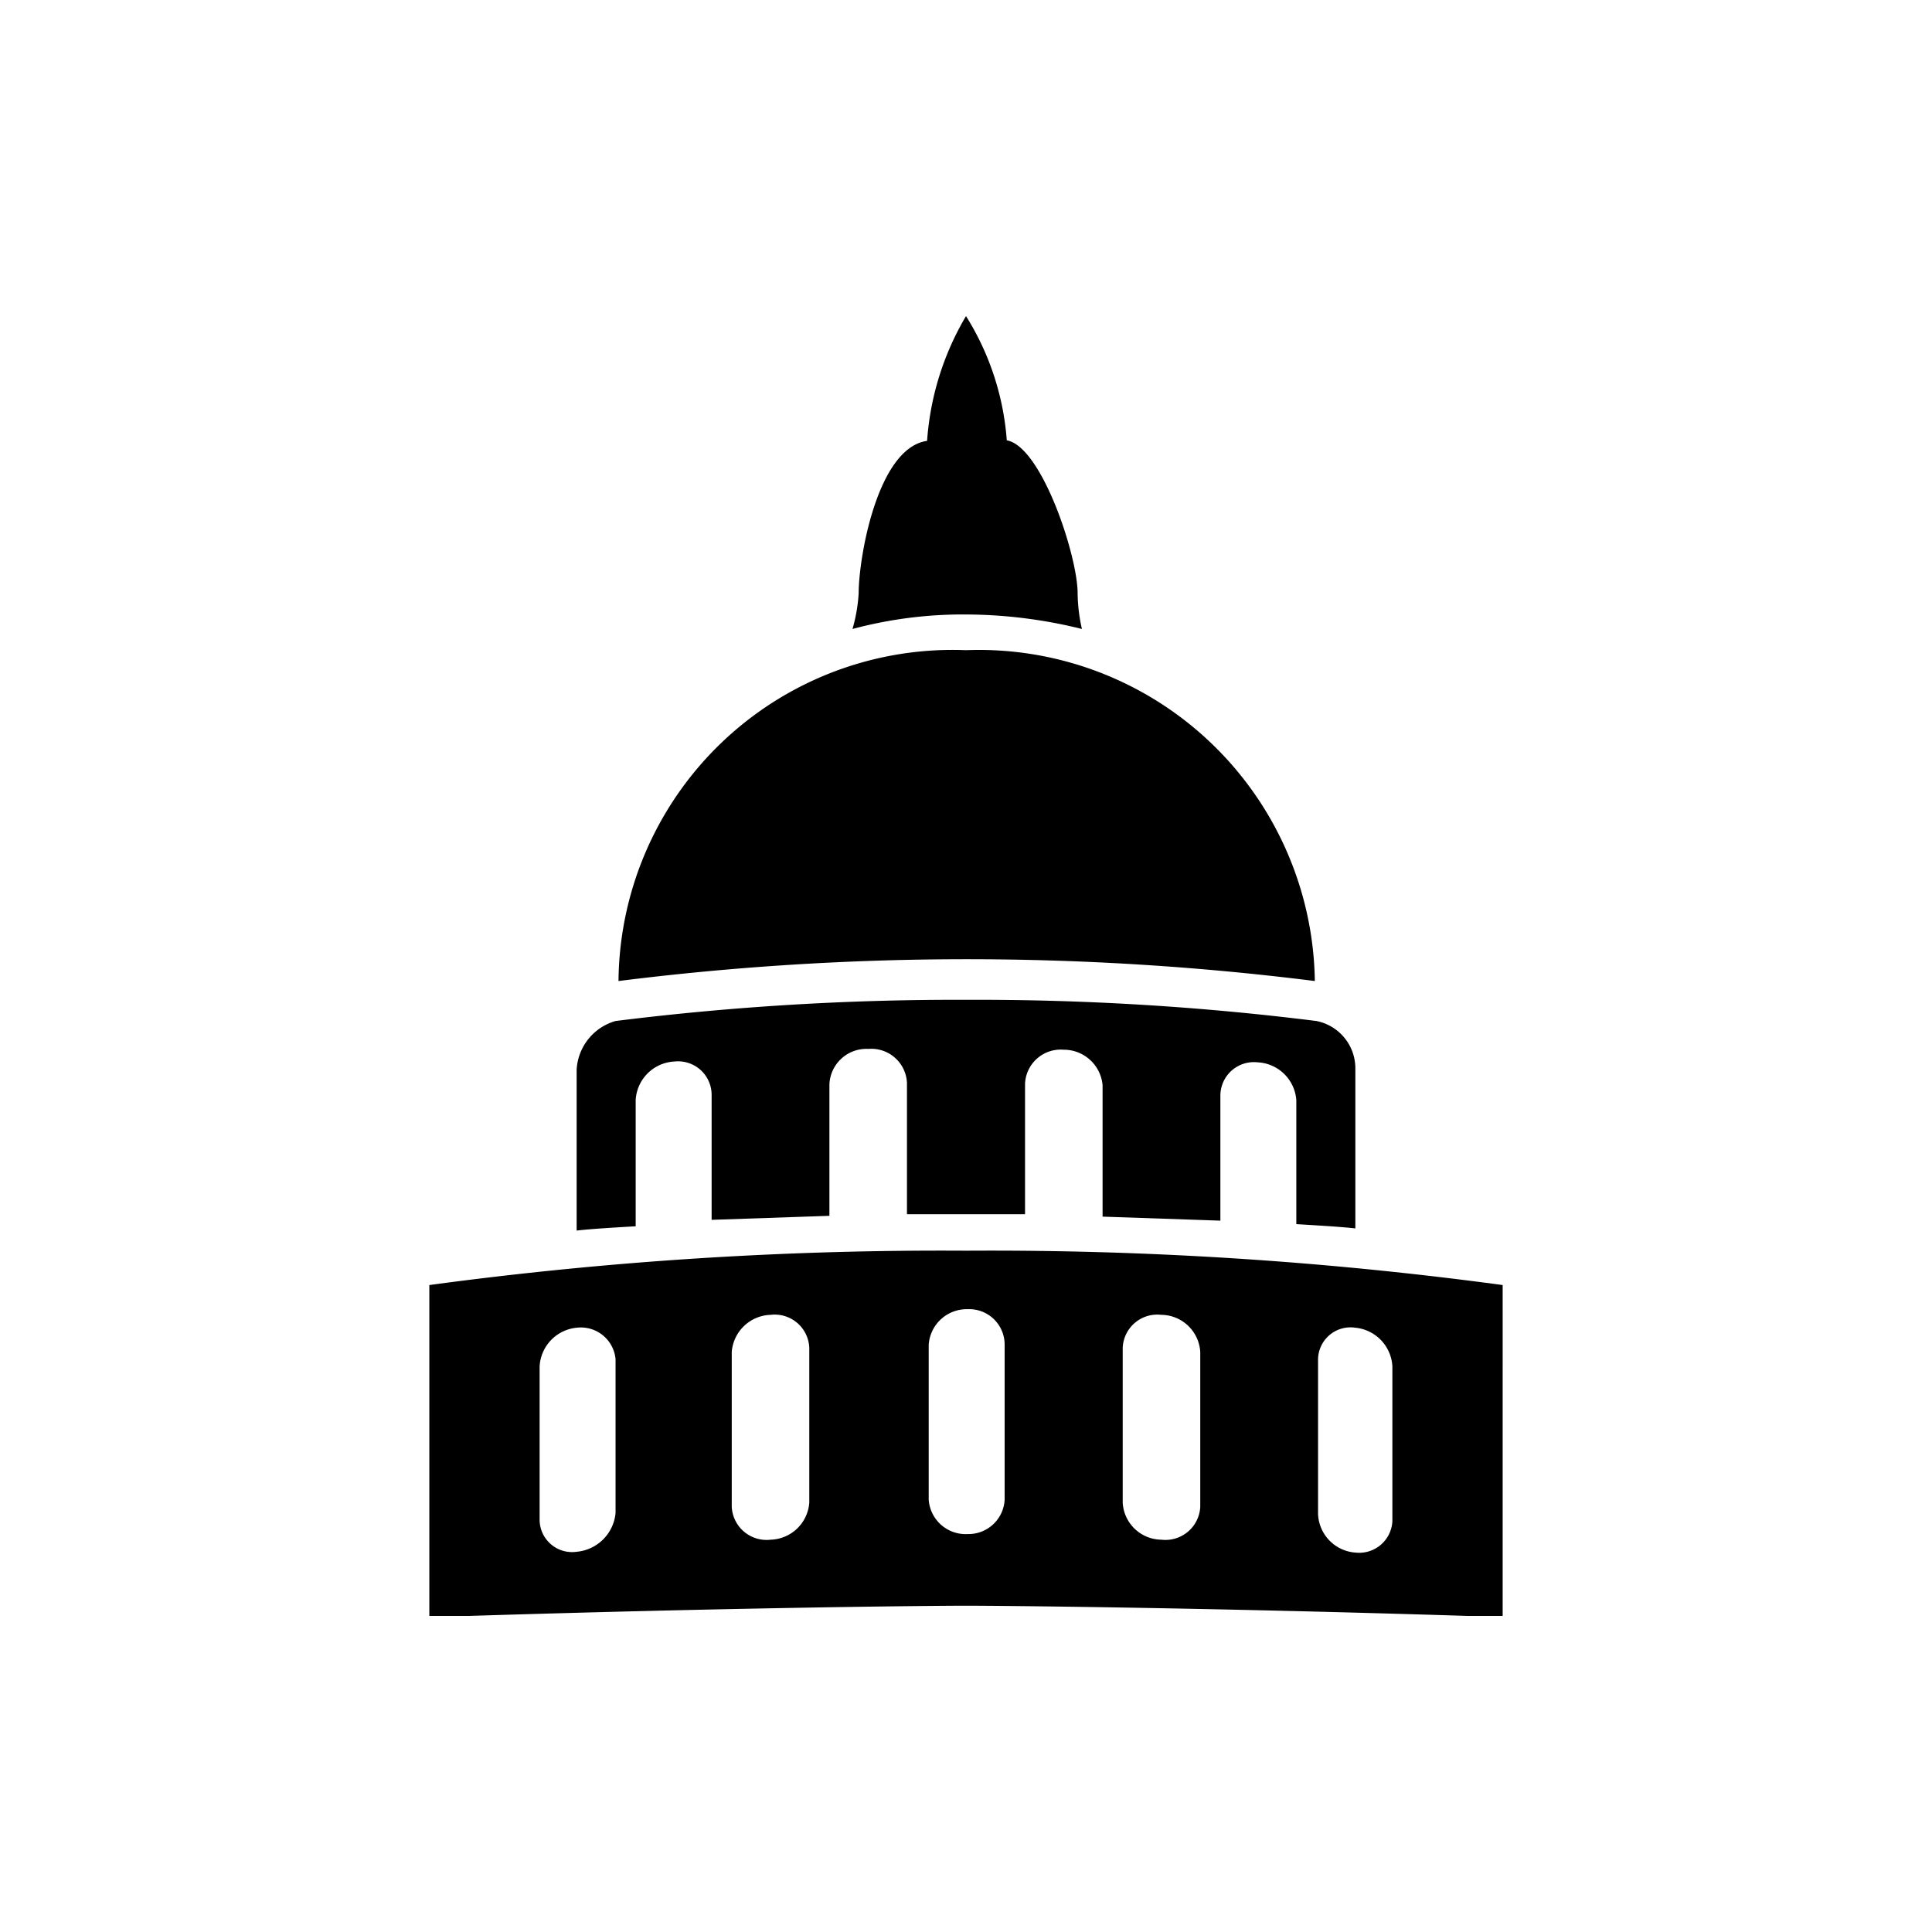
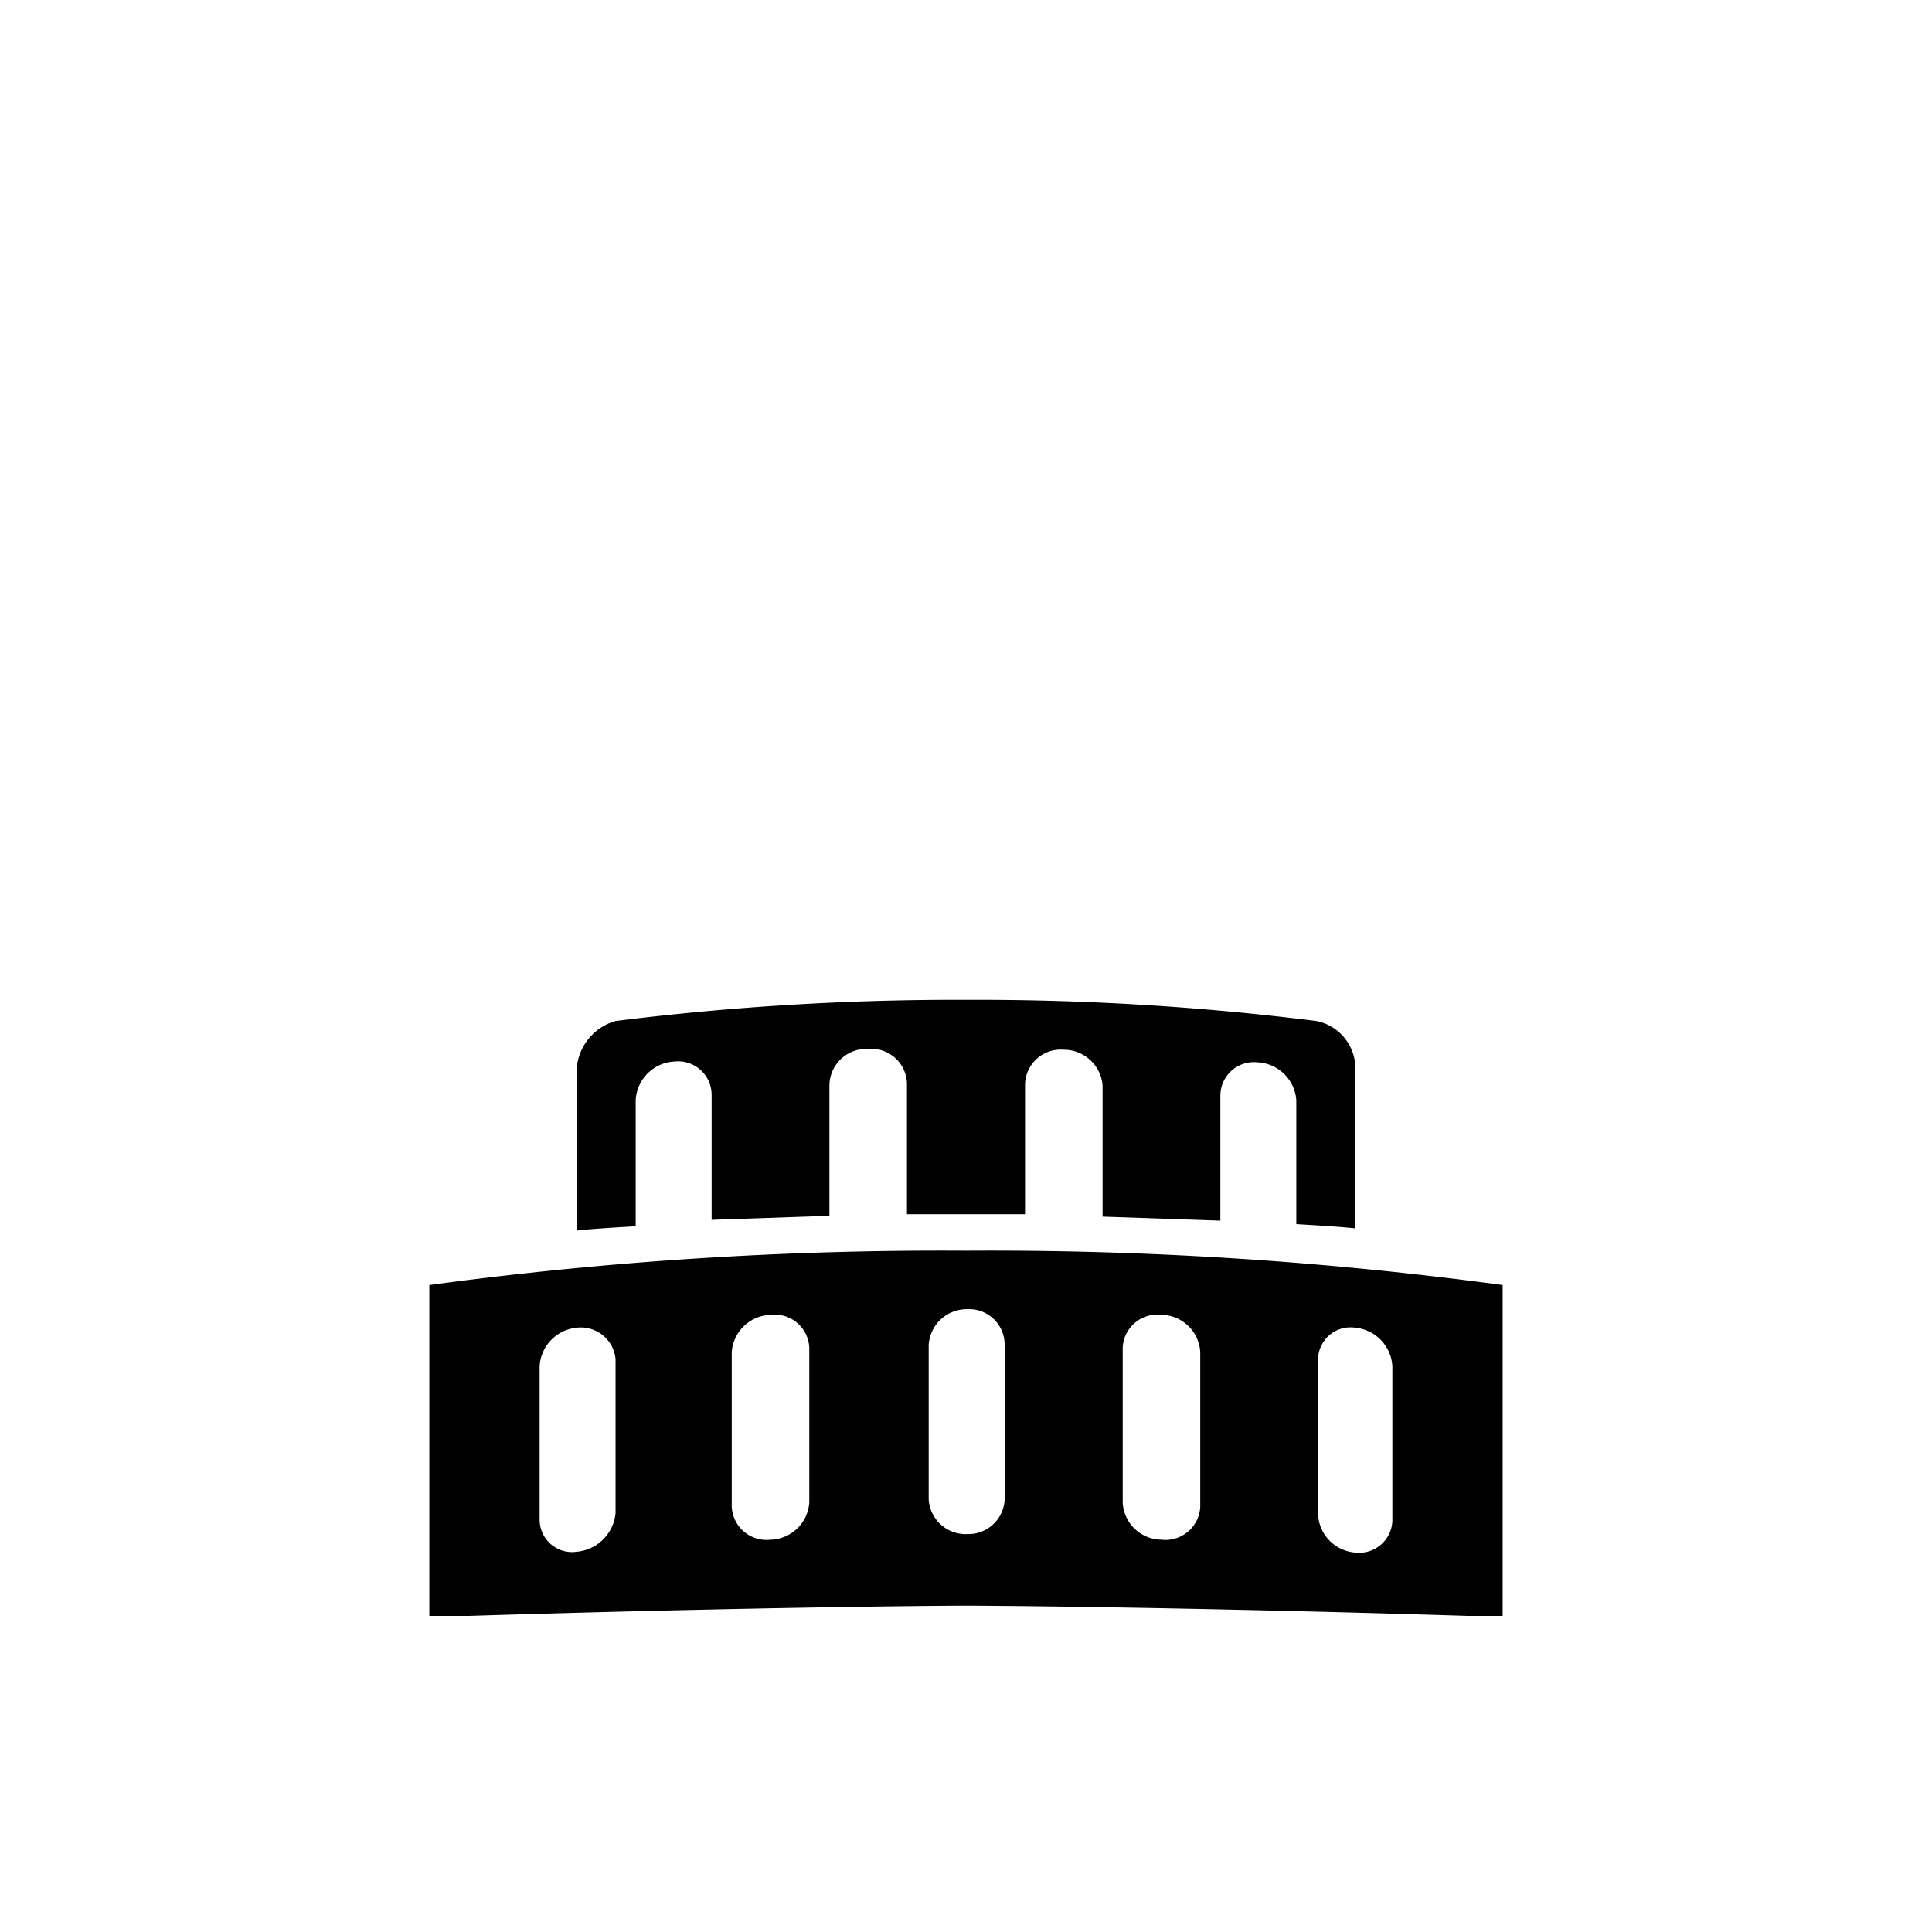
<svg xmlns="http://www.w3.org/2000/svg" fill="#000000" width="800px" height="800px" viewBox="0 -8 72 72" id="Layer_1" data-name="Layer 1">
  <title>capitol</title>
  <path d="M49.06,30.05A101.71,101.71,0,0,0,36,29.26a102.35,102.35,0,0,0-13.06.79,2,2,0,0,0-1.45,1.81v6c.41-.05,1.16-.1,2.2-.16V33a1.52,1.52,0,0,1,1.44-1.44,1.25,1.25,0,0,1,1.39,1.23v4.67l4.39-.15v-4.9a1.38,1.38,0,0,1,1.45-1.32,1.33,1.33,0,0,1,1.44,1.27v4.89h4.4V32.39a1.33,1.33,0,0,1,1.44-1.27,1.45,1.45,0,0,1,1.45,1.32v4.9l4.39.15V32.82a1.25,1.25,0,0,1,1.39-1.23A1.52,1.52,0,0,1,48.31,33v4.62c1,.06,1.79.11,2.2.16v-6A1.8,1.8,0,0,0,49.06,30.05Z" />
  <path d="M36,38.61a142.46,142.46,0,0,0-20,1.28V52.22l1.5,0c10.23-.32,17.4-.38,18.5-.38s8.5.06,18.67.38l1.33,0V39.89A142.46,142.46,0,0,0,36,38.61ZM22.94,48.39a1.6,1.6,0,0,1-1.45,1.44,1.21,1.21,0,0,1-1.38-1.17V42.92a1.53,1.53,0,0,1,1.38-1.44,1.3,1.3,0,0,1,1.45,1.17ZM30.16,48a1.49,1.49,0,0,1-1.44,1.38,1.3,1.3,0,0,1-1.45-1.22V42.38A1.5,1.5,0,0,1,28.72,41a1.29,1.29,0,0,1,1.44,1.23Zm7.28-.11a1.35,1.35,0,0,1-1.38,1.28,1.38,1.38,0,0,1-1.45-1.28V42.12a1.42,1.42,0,0,1,1.45-1.33,1.32,1.32,0,0,1,1.38,1.33Zm7.29.27a1.3,1.3,0,0,1-1.45,1.22A1.46,1.46,0,0,1,41.84,48V42.23A1.29,1.29,0,0,1,43.28,41a1.47,1.47,0,0,1,1.45,1.38Zm7.16.53a1.24,1.24,0,0,1-1.38,1.17,1.5,1.5,0,0,1-1.39-1.44V42.65a1.21,1.21,0,0,1,1.39-1.17,1.53,1.53,0,0,1,1.38,1.44Z" />
-   <path d="M49,28.56A12.52,12.52,0,0,0,36,16.23,12.45,12.45,0,0,0,23.05,28.56,104,104,0,0,1,49,28.56Z" />
-   <path d="M40.16,14.11c0-1.39-1.34-5.47-2.64-5.7h0A10.11,10.11,0,0,0,36,3.78a10.57,10.57,0,0,0-1.45,4.65h0C32.7,8.69,32,12.78,32,14.11a6.09,6.09,0,0,1-.23,1.33,15.91,15.91,0,0,1,4.28-.54,18.13,18.13,0,0,1,4.27.54A6.29,6.29,0,0,1,40.16,14.11Z" />
</svg>